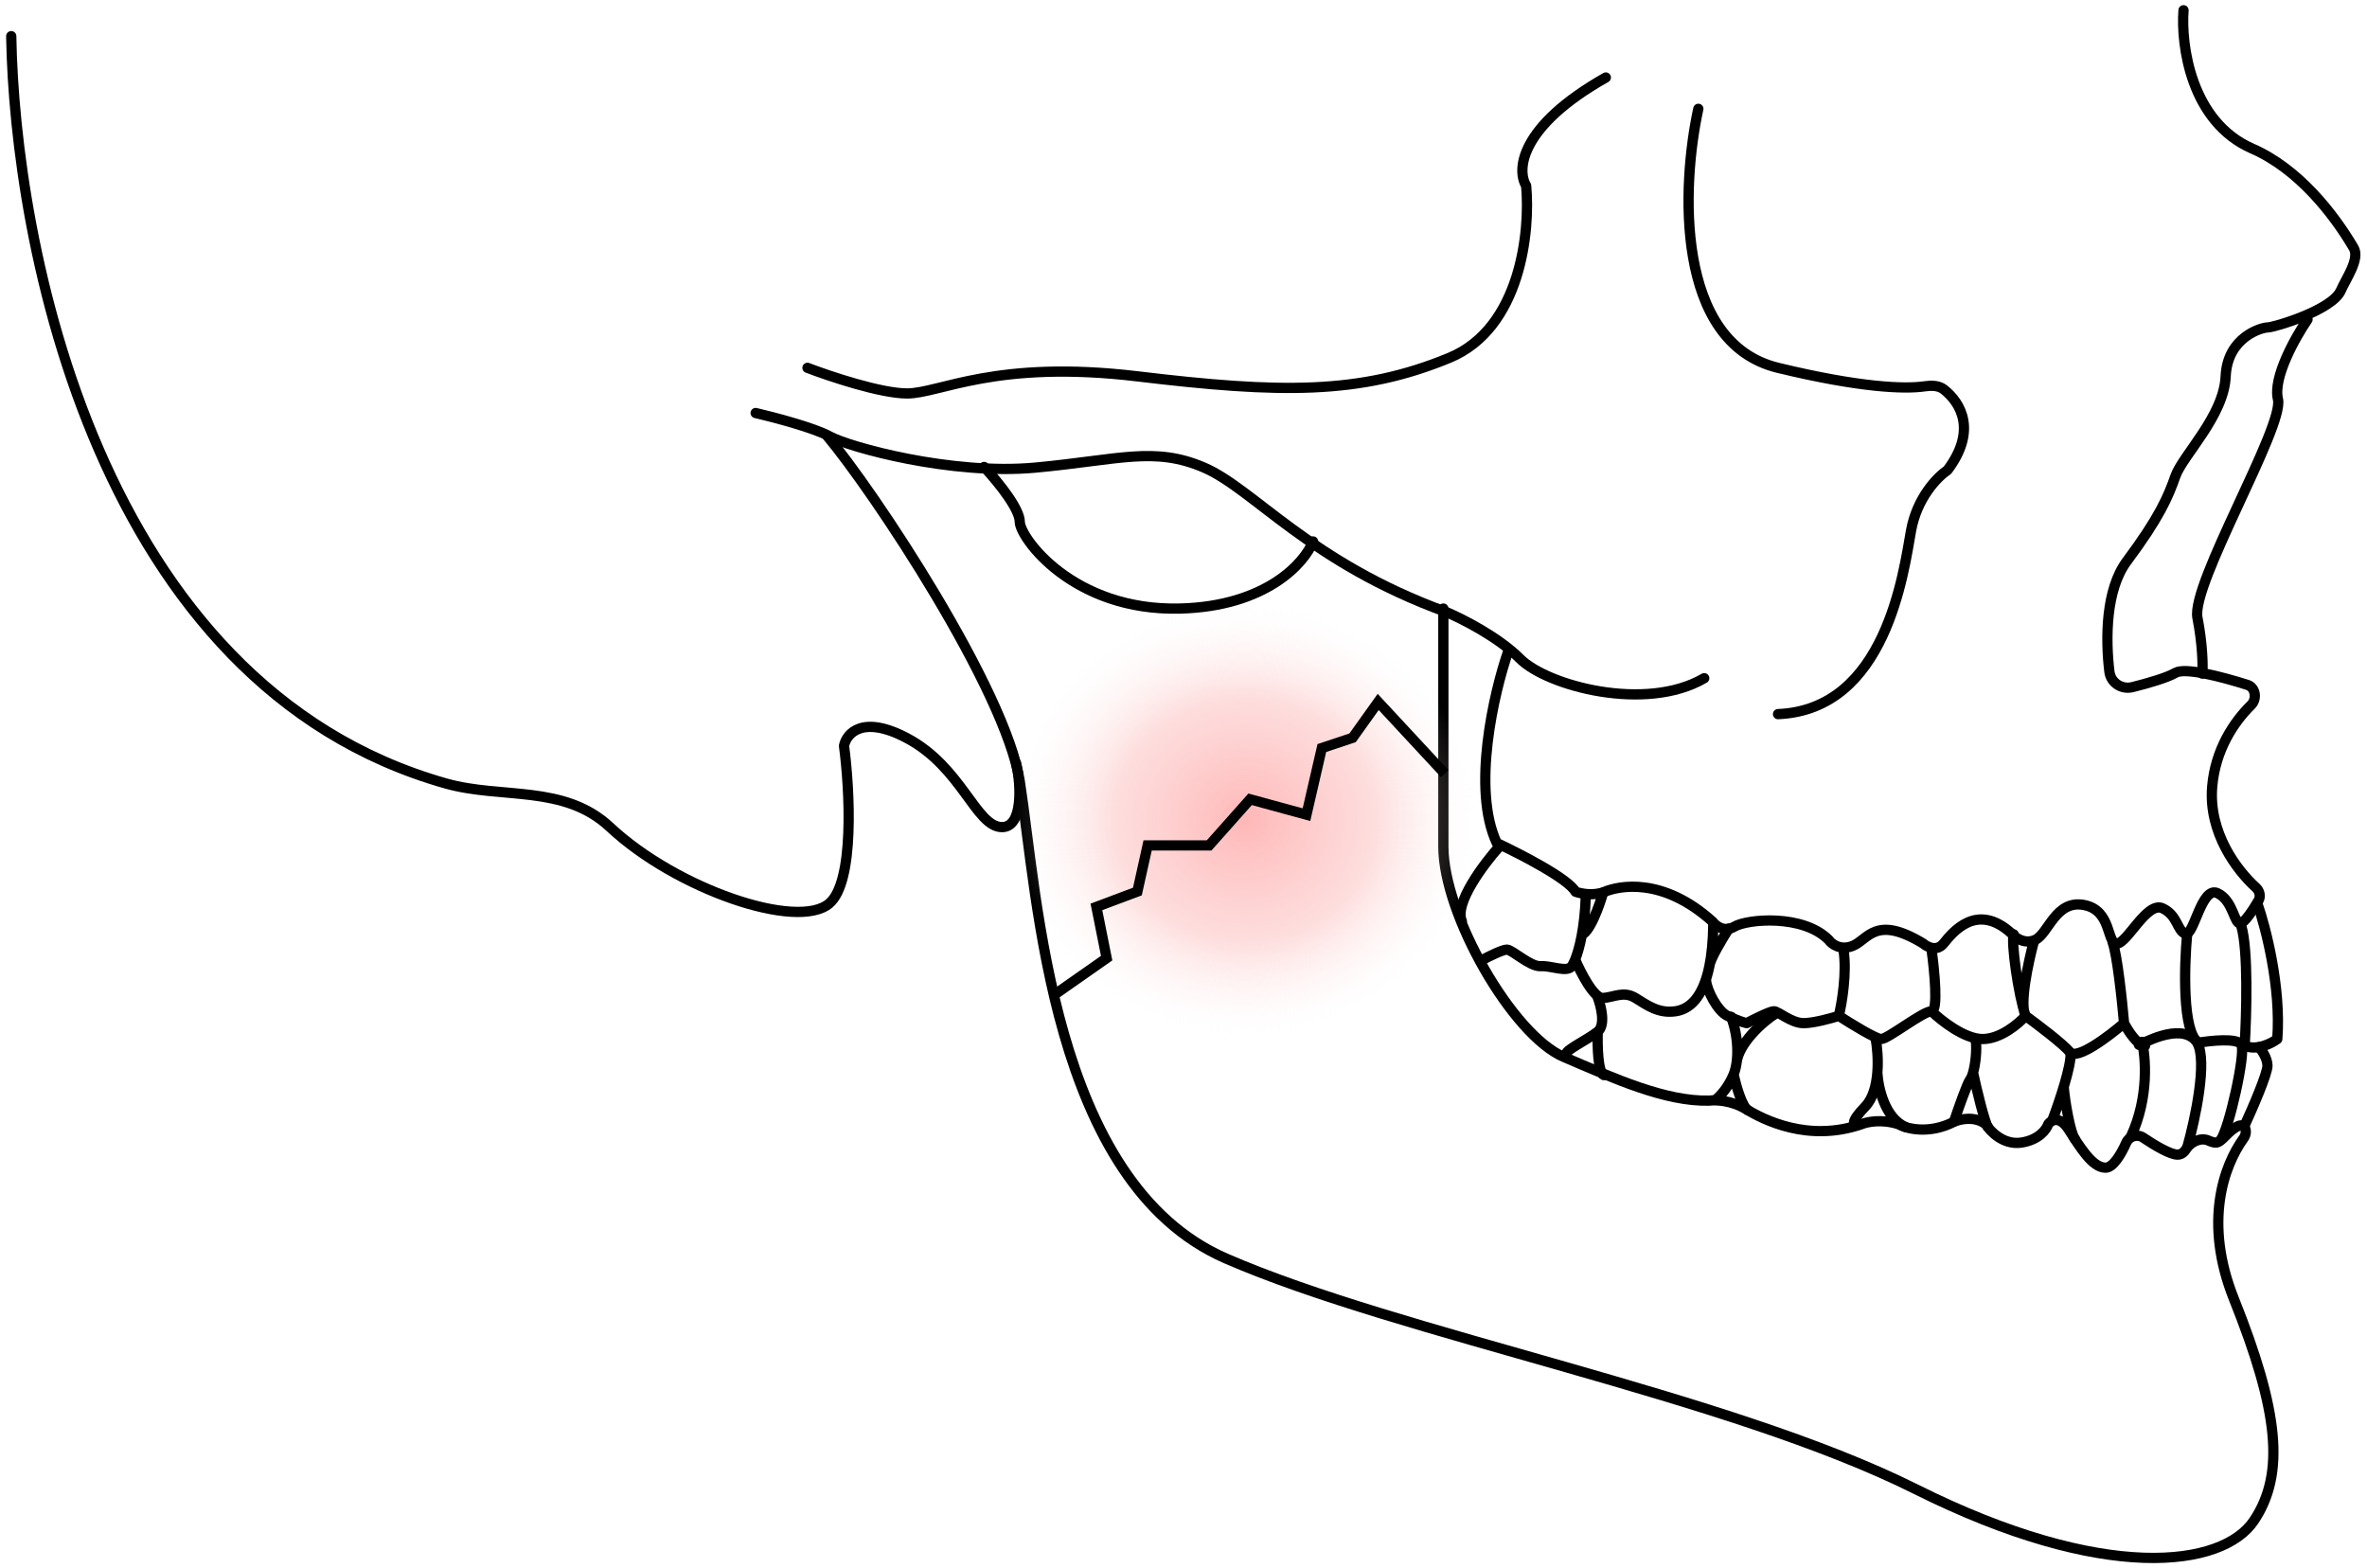
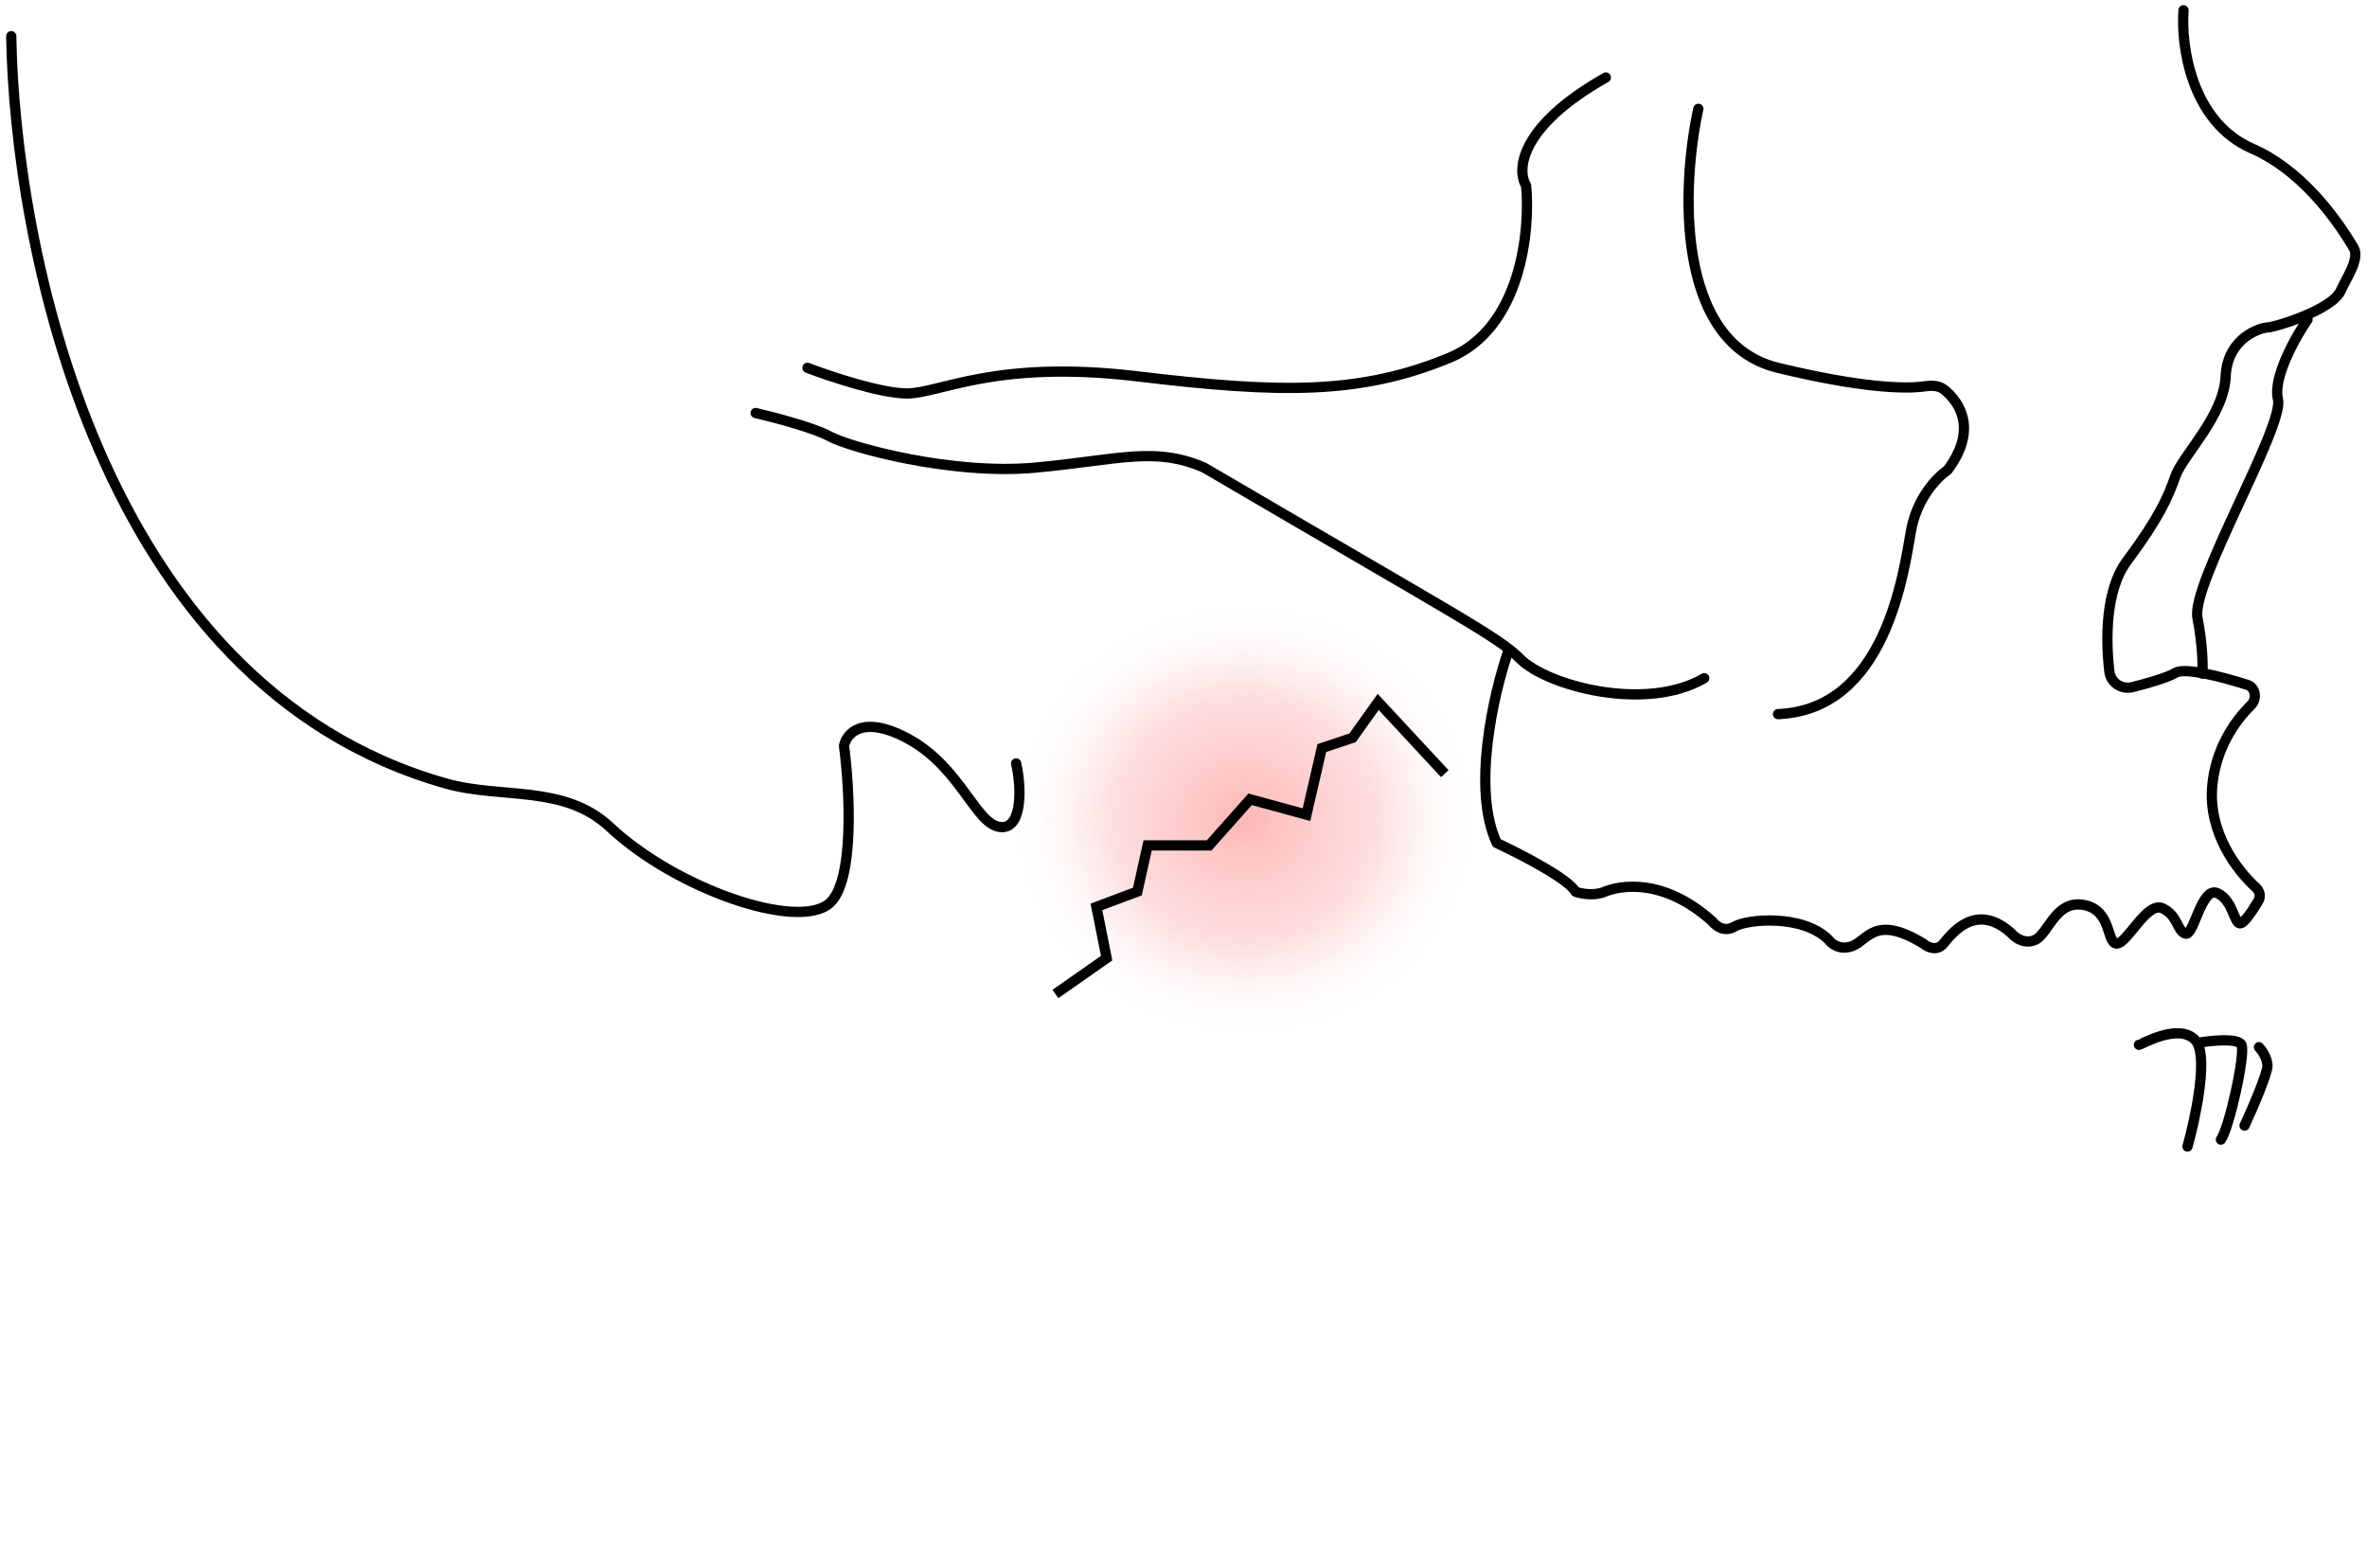
<svg xmlns="http://www.w3.org/2000/svg" width="231" height="153" viewBox="0 0 231 153" fill="none">
-   <path d="M80.664 42.467C85.327 48.005 98.123 67.324 99.522 76.243C101.271 87.392 102.583 115.373 119.634 122.806C136.685 130.238 168.601 136.141 186.964 145.322C205.327 154.504 216.913 152.973 219.973 148.383C223.034 143.792 222.378 137.671 218.006 126.741C215.035 119.315 217.005 113.78 218.961 111.076C219.387 110.487 219.138 109.596 218.467 109.874C217.454 110.293 216.836 111.501 216.247 111.501C216.047 111.501 215.801 111.425 215.539 111.305C214.789 110.963 213.79 111.427 213.353 112.127C213.15 112.451 212.877 112.675 212.517 112.675C211.805 112.675 210.324 111.804 209.149 111.013C208.582 110.631 207.788 110.879 207.508 111.503C206.981 112.683 206.217 113.95 205.48 113.95C204.186 113.95 202.985 111.917 201.877 110.208C200.99 108.841 200.183 109.3 199.891 109.7C199.737 110.193 198.994 111.243 197.258 111.501C195.521 111.76 194.224 110.408 193.793 109.7C192.722 108.887 191.284 109.207 190.698 109.469C188.26 110.725 186.048 110.146 185.248 109.7C183.622 109.183 182.199 109.484 181.691 109.7C176.47 111.501 172.129 109.284 170.374 108.222C168.97 107.372 167.425 107.323 166.828 107.405C162.559 107.523 157.579 105.27 152.599 103.136C147.619 101.002 140.86 89.263 140.86 82.623C140.86 77.31 140.86 64.918 140.86 59.386M96.041 45.568C97.643 47.296 99.522 49.726 99.522 50.926C99.522 52.427 104.676 59.659 115.182 59.386C123.587 59.167 127.325 54.929 128.144 52.837" stroke="black" stroke-linecap="round" stroke-linejoin="round" />
-   <path d="M73.746 40.304C75.522 40.716 79.457 41.75 80.978 42.587C82.879 43.634 92.869 46.393 101.052 45.632C109.234 44.87 112.659 43.538 117.511 45.632C122.364 47.725 127.787 54.861 141.107 59.713C142.629 60.347 146.206 62.148 148.338 64.28C151.002 66.944 160.611 69.513 166.32 66.183" stroke="black" stroke-linecap="round" stroke-linejoin="round" />
+   <path d="M73.746 40.304C75.522 40.716 79.457 41.75 80.978 42.587C82.879 43.634 92.869 46.393 101.052 45.632C109.234 44.87 112.659 43.538 117.511 45.632C142.629 60.347 146.206 62.148 148.338 64.28C151.002 66.944 160.611 69.513 166.32 66.183" stroke="black" stroke-linecap="round" stroke-linejoin="round" />
  <path d="M147.184 63.574C145.785 67.613 143.605 77.007 146.075 82.267C148.346 83.323 153.062 85.752 153.759 87.019C154.26 87.204 155.533 87.463 156.61 87.019C157.957 86.465 162.234 85.514 167.145 89.95C167.44 90.353 168.277 91.013 169.269 90.424C170.51 89.689 175.932 89.184 178.459 91.711C178.735 92.109 179.589 92.786 180.802 92.308C182.319 91.711 183.008 89.23 187.695 92.079C188.078 92.415 189.009 92.887 189.671 92.079C190.498 91.068 192.887 87.943 196.333 91.114C196.67 91.512 197.601 92.189 198.631 91.711C199.917 91.114 200.606 87.805 203.363 88.311C206.12 88.816 205.569 92.079 206.58 92.079C207.591 92.079 209.52 87.943 211.037 88.632C212.553 89.322 212.461 90.884 213.288 91.114C214.115 91.343 214.851 86.427 216.413 87.162C217.975 87.897 218.021 90.241 218.664 90.103C219.063 90.017 219.835 88.862 220.399 87.911C220.651 87.485 220.53 86.945 220.163 86.612C218.27 84.897 215.519 81.246 215.891 76.774C216.195 73.114 218.063 70.397 219.687 68.806C220.287 68.218 220.134 67.088 219.333 66.835C216.673 65.995 213.229 65.118 212.304 65.66C211.502 66.13 209.687 66.659 208.118 67.052C207.05 67.32 205.99 66.63 205.859 65.536C205.473 62.32 205.495 57.539 207.559 54.769C210.747 50.491 211.597 48.477 212.304 46.464C213.012 44.451 217.038 40.593 217.206 36.734C217.373 32.875 220.723 31.953 221.313 31.953C221.903 31.953 227.607 30.275 228.446 28.346V28.346C228.946 27.195 230.334 25.272 229.698 24.19C227.708 20.808 224.286 16.459 219.806 14.505C213.805 11.888 212.832 4.411 213.095 1" stroke="black" stroke-linecap="round" stroke-linejoin="round" />
  <path d="M225.197 31.18C224.021 32.891 221.797 36.84 222.31 38.957C222.951 41.603 213.811 56.996 214.453 60.284C214.966 62.913 214.987 65.014 214.933 65.736M78.802 35.895C80.978 36.728 85.968 38.395 88.524 38.395C91.718 38.395 97.135 35.062 111.023 36.728C124.912 38.395 132.689 38.534 141.439 34.923C148.438 32.034 149.355 22.516 148.938 18.118C148.012 16.59 148.272 12.341 156.716 7.563M165.743 10.619C164.123 18.023 163.41 33.445 173.52 35.895C181.498 37.828 185.85 37.98 187.763 37.707C188.43 37.612 189.176 37.587 189.706 38.003C191.381 39.317 192.956 42.048 190.047 45.895C189.106 46.513 187.078 48.559 186.501 51.792C185.779 55.833 184.065 69.255 173.52 69.688" stroke="black" stroke-linecap="round" stroke-linejoin="round" />
  <path d="M1.097 3.53C1.418 23.568 9.474 66.84 43.52 76.458C48.943 77.99 55.057 76.529 59.526 80.714C65.983 86.761 77.8 90.813 80.925 88.168C83.426 86.052 82.929 77.027 82.368 72.779C82.607 71.575 84.166 69.738 88.489 72.019C93.891 74.871 95.242 80.714 97.793 80.714C99.834 80.714 99.666 76.646 99.166 74.498" stroke="black" stroke-linecap="round" stroke-linejoin="round" />
-   <path d="M146.351 82.582C144.799 84.306 141.889 88.181 142.665 89.888M144.733 93.638C145.336 93.314 146.647 92.668 147.061 92.668C147.578 92.668 149.323 94.349 150.358 94.284C151.392 94.22 152.944 94.931 153.396 94.284C153.494 94.145 153.606 93.929 153.723 93.638M154.754 87.56C154.653 90.505 154.152 92.572 153.723 93.638M153.723 93.638C154.261 94.909 155.556 97.439 156.435 97.388C157.534 97.323 158.439 96.676 159.603 97.388C160.767 98.099 161.866 98.939 163.547 98.681C164.795 98.489 166.171 97.488 166.822 94.284M167.204 90.102C167.187 91.799 167.048 93.174 166.822 94.284M166.503 95.702C166.567 96.629 167.607 98.668 168.59 99.133C169.573 99.599 170.249 99.801 170.465 99.844C171.197 99.456 172.753 98.681 173.115 98.681C173.568 98.681 174.796 99.844 176.025 99.844C177.008 99.844 178.719 99.37 179.451 99.133M179.451 99.133C179.753 97.905 180.266 94.892 179.904 92.668M179.451 99.133C180.615 99.887 183.072 101.396 183.589 101.396C184.236 101.396 187.662 98.681 188.503 98.681M188.503 98.681C189.175 98.681 188.783 94.672 188.503 92.668M188.503 98.681C189.429 99.586 191.722 101.396 193.481 101.396C195.24 101.396 197.015 99.887 197.683 99.133M197.683 99.133C196.972 97.107 196.261 91.957 196.52 91.181M197.683 99.133C197.054 98.054 197.946 93.889 198.471 91.941M197.683 99.133C198.845 99.976 201.336 101.864 202.01 102.673C202.685 103.482 205.812 101.124 207.292 99.844M207.292 99.844C207.105 97.701 206.618 93.119 206.168 91.941M207.292 99.844C207.67 100.578 208.609 102.044 209.343 102.044M220.301 88.172C221.111 90.475 222.633 96.344 222.244 101.396C221.668 101.828 220.225 102.562 219.06 102.044C219.239 99.129 219.427 92.716 218.736 90.385M213.446 91.181C213.158 94.262 212.971 100.684 214.525 101.72M168.718 90.615C168.099 91.578 166.853 93.66 166.822 94.284M156.435 87.117C156.435 87.244 155.472 90.441 154.533 91.126" stroke="black" stroke-linecap="round" stroke-linejoin="round" />
-   <path d="M155.926 97.338C156.253 98.187 156.71 100.042 155.926 100.669M155.926 100.669C154.946 101.453 152.856 102.432 152.856 102.824M155.926 100.669C155.883 101.975 155.94 104.653 156.515 104.914M167.423 107.331C167.975 106.881 168.709 106.017 169.186 104.848M168.939 99.222C169.687 101.161 169.724 103.53 169.186 104.848M173.301 98.905C172.016 99.689 169.672 101.853 169.478 103.695M169.186 104.848C169.382 105.763 169.994 108.052 170.621 108.365M183.04 101.301C183.189 102.094 183.318 103.39 183.213 104.681M181.205 109.816C180.909 109.777 180.524 109.55 182.037 107.975C182.784 107.198 183.11 105.942 183.213 104.681M183.213 104.681C183.298 106.132 183.929 109.097 185.975 109.987M190.698 109.442C191.107 108.216 191.997 105.673 192.291 105.306C192.384 105.191 192.474 104.969 192.555 104.681M192.812 101.477C192.949 102.394 192.795 103.826 192.555 104.681M192.555 104.681C192.876 106.209 193.722 109.698 194.016 109.987M200.317 109.258C200.95 107.581 202.185 103.935 202.063 102.764M201.403 106.057C201.505 107.456 202.051 110.569 202.492 111.157M209.041 101.67C209.378 103.011 209.771 107.05 207.954 110.923" stroke="black" stroke-linecap="round" stroke-linejoin="round" />
  <path d="M208.743 101.961C208.932 101.961 212.687 99.726 214.278 101.545C214.336 101.611 214.389 101.687 214.437 101.772M213.482 111.888C214.241 109.176 215.435 103.545 214.437 101.772M214.437 101.772C215.735 101.545 218.415 101.264 218.749 101.961C219.165 102.833 217.536 110.146 216.74 111.206M220.454 102.189C220.719 102.467 221.257 103.212 221.287 103.97C221.317 104.727 219.809 108.201 219.052 109.842" stroke="black" stroke-linecap="round" stroke-linejoin="round" />
  <ellipse cx="121.5" cy="80" rx="22.5" ry="21" fill="url(#paint0_radial_4_542)" />
  <path d="M103 97L108 93.5L107 88.5L111 87L112 82.5H118L122 78L127.5 79.5L129 73L132 72L134.5 68.5L141 75.5" stroke="black" />
  <defs>
    <radialGradient id="paint0_radial_4_542" cx="0" cy="0" r="1" gradientUnits="userSpaceOnUse" gradientTransform="translate(121.5 80) rotate(90) scale(21 22.5)">
      <stop stop-color="#FF8383" stop-opacity="0.58" />
      <stop offset="0.568" stop-color="#FCAFAF" stop-opacity="0.417" />
      <stop offset="1" stop-color="#FFEFEF" stop-opacity="0" />
    </radialGradient>
  </defs>
</svg>